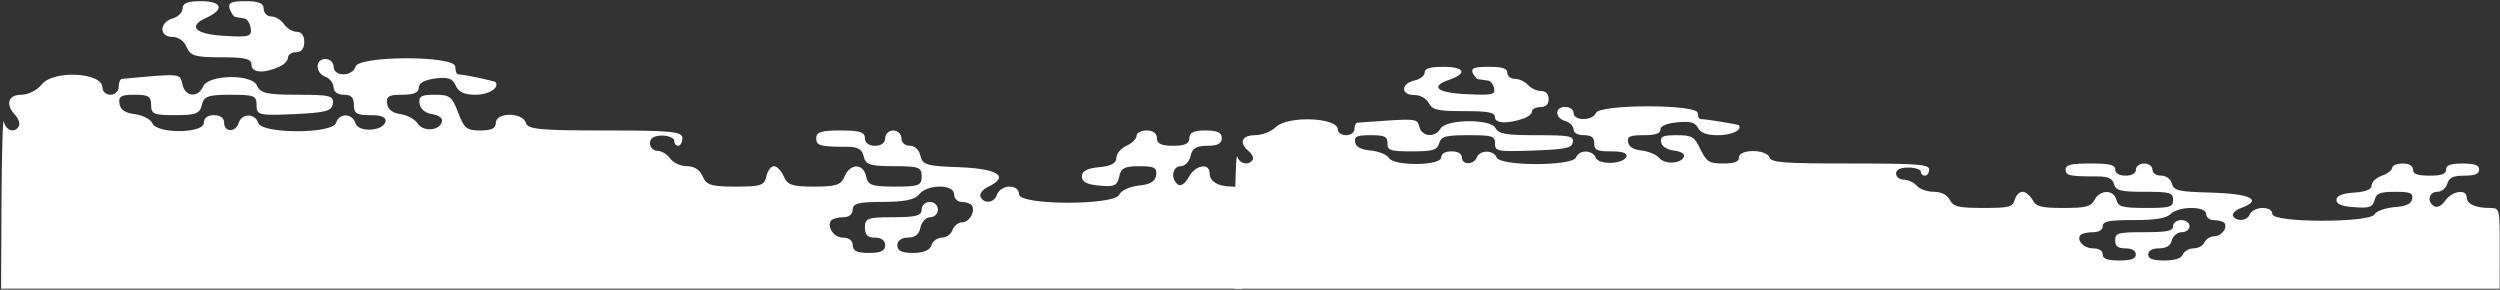
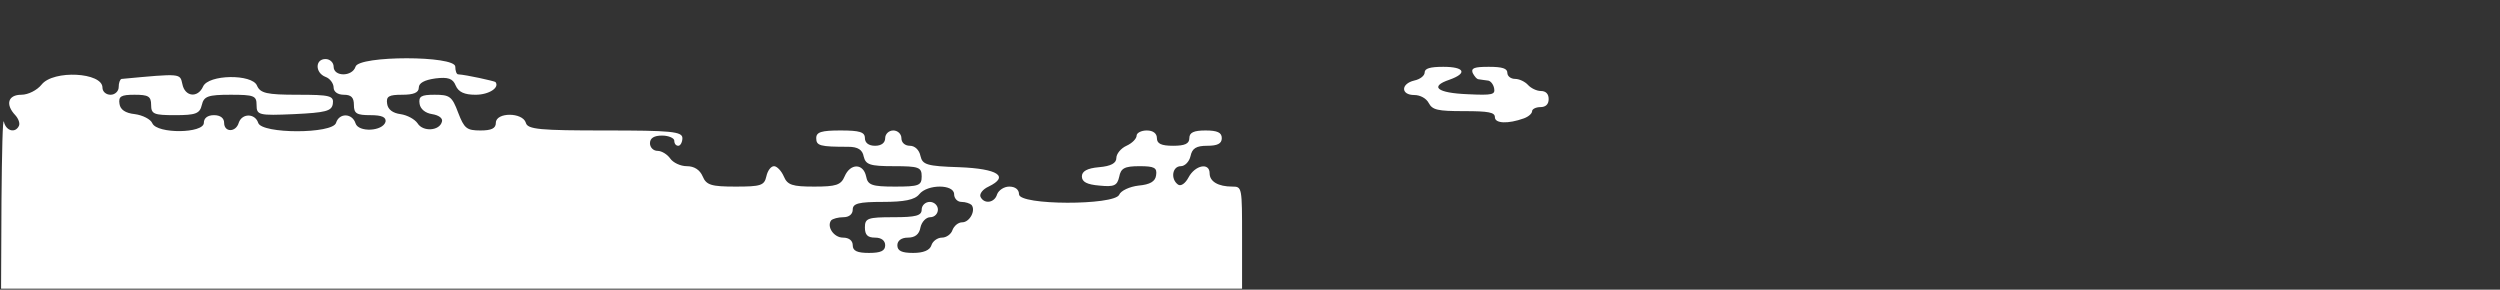
<svg xmlns="http://www.w3.org/2000/svg" width="1942" height="225" viewBox="0 0 1942 225" fill="none">
  <rect x="0" y="0" width="1942" height="225" fill="#333333" stroke="none" />
-   <path d="M1941.79 192.932C1941.83 161.864 1941.83 161.55 1934.12 161.55C1922.88 161.549 1916.14 158.411 1916.15 153.39C1916.16 146.486 1904.59 148.368 1899.44 155.9C1896.86 159.665 1893.33 161.548 1891.08 160.293C1884.98 156.84 1886.6 148.995 1893.34 148.995C1896.56 148.995 1900.09 146.171 1901.06 142.719C1902.35 138.012 1905.57 136.443 1914.24 136.443C1922.27 136.444 1925.81 135.189 1925.81 131.737C1925.82 128.285 1922.29 127.029 1912.97 127.029C1903.66 127.028 1900.12 128.283 1900.12 131.735C1900.11 135.187 1896.57 136.443 1887.26 136.442C1877.94 136.442 1874.41 135.186 1874.42 131.734C1874.42 128.91 1871.53 127.027 1866.39 127.026C1861.89 127.026 1858.36 128.595 1858.36 130.164C1858.35 132.047 1854.82 134.871 1850.32 136.44C1845.82 138.009 1842.28 141.461 1842.27 143.972C1842.27 147.11 1838.09 148.993 1828.45 149.62C1819.14 150.247 1814.96 152.13 1814.95 155.268C1814.95 158.72 1819.12 160.289 1828.76 160.917C1840.64 161.859 1842.89 160.918 1844.51 155.583C1845.8 150.248 1848.69 148.993 1860.58 148.994C1872.46 148.994 1874.71 149.936 1873.74 154.643C1873.09 158.409 1868.91 160.292 1859.92 160.919C1852.85 161.546 1845.78 164.056 1844.49 166.567C1840.63 173.157 1765.14 173.153 1765.15 166.249C1765.15 163.425 1762.26 161.542 1757.44 161.542C1753.27 161.541 1749.09 163.738 1747.8 166.248C1745.86 171.583 1737.51 172.524 1734.63 167.817C1733.66 165.934 1736.56 163.11 1741.06 161.541C1757.77 155.265 1748.46 150.557 1717.95 149.614C1691.93 148.986 1688.72 148.044 1687.12 142.709C1686.16 138.943 1682.63 136.432 1678.78 136.432C1674.92 136.432 1672.03 134.549 1672.04 131.724C1672.04 129.214 1669.15 127.017 1665.62 127.017C1662.08 127.017 1659.19 129.213 1659.19 131.724C1659.18 134.548 1656.29 136.431 1651.15 136.431C1646.01 136.431 1643.12 134.547 1643.12 131.723C1643.13 127.957 1638.96 127.016 1623.86 127.015C1608.76 127.014 1604.58 127.955 1604.58 131.721C1604.57 136.429 1607.46 137.056 1629.95 137.057C1637.66 137.058 1641.19 138.941 1642.14 143.021C1643.74 148.042 1646.95 148.983 1665.91 148.984C1685.82 148.985 1688.07 149.613 1688.06 155.262C1688.06 160.911 1685.81 161.538 1666.85 161.537C1648.54 161.536 1645.33 160.595 1644.05 155.26C1641.82 147.1 1631.54 147.1 1627.03 155.259C1624.13 160.594 1620.27 161.535 1602.93 161.534C1585.58 161.533 1581.73 160.592 1578.84 155.257C1576.92 151.804 1573.39 148.98 1571.14 148.98C1568.57 148.98 1566 151.804 1565.03 155.256C1563.42 160.905 1560.52 161.532 1540.61 161.531C1521.33 161.53 1517.48 160.589 1514.6 155.253C1512.35 151.174 1507.86 148.977 1502.08 148.976C1496.94 148.976 1491.16 146.779 1488.91 144.269C1486.67 141.758 1482.17 139.561 1478.96 139.561C1475.43 139.561 1472.86 137.364 1472.86 134.853C1472.87 131.715 1476.08 130.146 1482.51 130.146C1487.65 130.147 1492.14 131.716 1492.14 133.285C1492.14 135.168 1493.42 136.423 1495.35 136.423C1496.95 136.423 1498.56 134.227 1498.57 131.716C1498.57 127.636 1489.58 127.008 1437.54 127.006C1386.14 127.003 1375.86 126.375 1374.58 122.296C1372.02 115.705 1350.82 115.704 1350.81 122.294C1350.81 125.746 1347.27 127.002 1338.6 127.001C1327.68 127.001 1325.75 125.745 1320.94 116.017C1316.14 105.974 1314.21 105.033 1302.33 105.032C1291.73 105.032 1289.48 105.973 1290.43 110.68C1291.07 113.818 1294.92 116.329 1300.38 116.957C1305.52 117.585 1309.05 119.468 1308.09 121.665C1306.15 127.313 1292.98 127.94 1288.81 122.605C1286.57 120.095 1280.79 117.584 1275.33 116.956C1269.23 116.328 1265.37 114.131 1264.74 110.679C1263.78 105.972 1266.03 105.03 1276.63 105.031C1285.62 105.031 1289.8 103.776 1289.81 100.638C1289.81 97.814 1294.31 95.931 1302.99 94.99C1312.95 94.049 1316.8 94.99 1319.04 99.384C1321.28 103.464 1326.1 105.033 1334.77 105.034C1345.37 105.034 1354.05 100.641 1350.53 97.189C1349.24 96.561 1327.72 92.794 1320.98 92.48C1319.69 92.48 1318.73 90.283 1318.74 87.773C1318.75 80.869 1242.29 80.865 1239.71 87.769C1237.13 94.045 1222.36 94.044 1222.37 87.768C1222.37 85.257 1219.48 83.061 1215.95 83.06C1207.59 83.06 1207.58 91.533 1215.93 94.044C1219.46 94.986 1222.35 98.124 1222.35 100.635C1222.34 103.145 1225.55 105.028 1230.37 105.029C1236.15 105.029 1238.4 106.598 1238.39 111.305C1238.39 116.64 1240.63 117.582 1251.56 117.582C1260.55 117.583 1264.08 118.838 1263.44 121.663C1261.18 127.625 1241.9 128.252 1239.66 122.603C1237.1 116.326 1226.82 116.012 1224.24 122.288C1221.66 129.192 1165.13 129.19 1162.57 122.285C1160 116.323 1149.72 116.322 1147.15 122.285C1144.89 128.247 1135.57 128.247 1135.58 122.284C1135.59 119.46 1132.7 117.577 1127.56 117.576C1122.42 117.576 1119.52 119.459 1119.52 122.283C1119.51 128.874 1082.57 129.186 1078.72 122.595C1077.44 120.085 1071.02 117.574 1064.92 116.946C1057.21 116.318 1053.36 114.121 1052.72 110.669C1051.76 105.961 1054.01 105.02 1064.61 105.021C1075.53 105.021 1077.78 105.963 1077.77 111.298C1077.77 116.946 1080.01 117.574 1096.72 117.575C1113.1 117.576 1116.32 116.634 1117.93 111.3C1119.54 105.965 1122.76 105.023 1140.75 105.024C1159.38 105.025 1161.3 105.653 1161.3 111.302C1161.29 117.578 1162.89 117.892 1190.84 116.952C1216.22 116.012 1220.72 115.07 1221.69 110.677C1222.66 105.656 1219.77 105.028 1193.75 105.027C1169.34 105.026 1164.2 104.084 1161.63 99.376C1157.79 92.158 1123.1 92.471 1118.91 100.002C1114.72 107.22 1104.44 106.278 1102.53 98.432C1100.61 91.842 1101.89 91.842 1054.35 95.292C1053.06 95.605 1052.09 97.802 1052.09 100.313C1052.09 102.823 1049.19 105.02 1045.66 105.02C1042.13 105.02 1039.24 103.136 1039.24 100.626C1039.25 91.211 1000.39 89.64 991.058 98.741C987.519 102.193 980.448 105.017 974.987 105.016C964.386 105.016 962.129 110.978 970.15 117.569C972.717 119.766 973.998 122.59 973.032 124.159C970.134 128.866 962.748 127.297 961.15 121.648C960.191 118.51 959.517 140.477 959.153 170.29L958.754 224.267L1450.25 224.291L1941.74 224.314L1941.79 192.932ZM1668.73 197.627C1668.73 194.802 1671.95 192.919 1677.09 192.92C1682.55 192.92 1686.09 191.037 1687.06 186.644C1688.02 183.192 1691.56 180.368 1694.77 180.368C1698.31 180.368 1700.88 178.171 1700.88 175.661C1700.89 173.15 1698 170.953 1694.47 170.953C1690.93 170.953 1688.04 173.15 1688.04 175.66C1688.03 179.426 1683.53 180.367 1665.54 180.366C1645.3 180.365 1643.05 180.993 1643.05 186.642C1643.04 191.349 1645.29 192.918 1651.07 192.918C1656.21 192.919 1659.1 194.802 1659.09 197.626C1659.09 201.078 1655.55 202.333 1646.24 202.333C1636.92 202.332 1633.39 201.077 1633.39 197.625C1633.4 194.801 1630.51 192.917 1625.69 192.917C1618.3 192.917 1612.53 186.013 1616.39 182.247C1617.68 181.305 1621.85 180.364 1626.03 180.364C1630.53 180.365 1633.42 178.482 1633.42 175.657C1633.43 171.892 1638.25 170.95 1657.2 170.951C1674.23 170.952 1682.58 169.697 1686.12 166.245C1692.55 159.969 1713.76 159.97 1713.75 166.247C1713.74 168.757 1716.31 170.954 1719.52 170.954C1722.74 170.954 1726.27 171.896 1727.55 172.838C1731.08 176.29 1725.93 183.507 1720.15 183.507C1716.94 183.507 1713.72 185.704 1712.43 188.214C1711.46 190.725 1707.61 192.921 1704.07 192.921C1700.54 192.921 1696.68 195.117 1695.71 197.628C1694.42 200.766 1689.28 202.335 1681.25 202.335C1672.26 202.334 1668.72 201.079 1668.73 197.627Z" fill="white" />
  <path d="M1183.71 91.963C1187.25 90.711 1190.14 88.208 1190.14 86.33C1190.14 84.765 1193.04 83.201 1196.57 83.201C1200.75 83.201 1203 81.01 1203 76.942C1203.01 72.874 1200.76 70.684 1196.91 70.684C1193.7 70.684 1189.2 68.493 1186.96 65.99C1184.72 63.486 1180.22 61.295 1177.01 61.295C1173.48 61.295 1170.91 59.105 1170.91 56.601C1170.92 53.159 1167.07 51.907 1156.47 51.907C1145.23 51.907 1142.66 52.846 1143.94 56.601C1145.22 59.104 1147.14 61.608 1148.75 61.608C1150.35 61.921 1153.56 62.234 1155.49 62.547C1157.74 62.547 1159.98 65.363 1160.62 68.492C1161.58 73.499 1159.65 74.125 1140.06 73.186C1116.29 72.247 1110.2 67.24 1125.94 61.92C1140.08 56.913 1137.84 51.907 1121.14 51.906C1110.86 51.906 1106.68 53.158 1106.68 56.287C1106.68 58.79 1103.14 61.607 1098.64 62.545C1088.04 65.049 1088.03 73.811 1098.62 73.811C1103.12 73.811 1107.93 76.314 1109.86 80.07C1112.74 85.39 1116.59 86.329 1137.15 86.329C1156.42 86.329 1161.23 87.268 1161.23 91.023C1161.22 96.03 1171.5 96.344 1183.71 91.963Z" fill="white" />
  <path d="M964.836 184.583C964.836 145.343 964.836 144.947 957.276 144.947C946.249 144.947 939.634 140.983 939.634 134.641C939.634 125.921 928.293 128.299 923.252 137.812C920.732 142.569 917.266 144.947 915.061 143.361C909.076 139.001 910.651 129.092 917.266 129.092C920.417 129.092 923.882 125.525 924.827 121.165C926.087 115.219 929.238 113.238 937.744 113.238C945.619 113.238 949.085 111.652 949.085 107.292C949.085 102.932 945.619 101.347 936.483 101.347C927.348 101.347 923.882 102.932 923.882 107.292C923.882 111.652 920.417 113.238 911.281 113.238C902.145 113.238 898.68 111.652 898.68 107.292C898.68 103.725 895.844 101.347 890.804 101.347C886.393 101.347 882.928 103.329 882.928 105.31C882.928 107.689 879.463 111.256 875.052 113.238C870.642 115.219 867.176 119.579 867.176 122.75C867.176 126.714 863.081 129.092 853.63 129.885C844.494 130.678 840.399 133.056 840.399 137.019C840.399 141.379 844.494 143.361 853.945 144.154C865.601 145.343 867.806 144.154 869.382 137.416C870.642 130.678 873.477 129.092 885.133 129.092C896.789 129.092 898.995 130.281 898.049 136.227C897.419 140.983 893.324 143.361 884.503 144.154C877.572 144.947 870.642 148.118 869.382 151.289C865.601 159.612 791.568 159.612 791.568 150.892C791.568 147.325 788.733 144.947 784.008 144.947C779.912 144.947 775.817 147.721 774.557 150.892C772.666 157.63 764.476 158.82 761.64 152.874C760.695 150.496 763.531 146.929 767.941 144.947C784.323 137.019 775.187 131.074 745.259 129.885C719.741 129.092 716.591 127.903 715.016 121.165C714.07 116.409 710.605 113.238 706.825 113.238C703.044 113.238 700.209 110.859 700.209 107.292C700.209 104.121 697.374 101.347 693.908 101.347C690.443 101.347 687.608 104.121 687.608 107.292C687.608 110.859 684.772 113.238 679.732 113.238C674.691 113.238 671.856 110.859 671.856 107.292C671.856 102.536 667.761 101.347 652.954 101.347C638.148 101.347 634.052 102.536 634.052 107.292C634.052 113.238 636.887 114.03 658.94 114.03C666.5 114.03 669.966 116.409 670.911 121.561C672.486 127.903 675.636 129.092 694.223 129.092C713.755 129.092 715.961 129.885 715.961 137.019C715.961 144.154 713.755 144.947 695.168 144.947C677.212 144.947 674.061 143.758 672.801 137.019C670.596 126.714 660.515 126.714 656.104 137.019C653.269 143.758 649.489 144.947 632.477 144.947C615.465 144.947 611.685 143.758 608.849 137.019C606.959 132.659 603.494 129.092 601.289 129.092C598.768 129.092 596.248 132.659 595.303 137.019C593.728 144.154 590.893 144.947 571.361 144.947C552.459 144.947 548.678 143.758 545.843 137.019C543.638 131.867 539.227 129.092 533.557 129.092C528.516 129.092 522.846 126.318 520.64 123.147C518.435 119.976 514.025 117.201 510.874 117.201C507.409 117.201 504.889 114.427 504.889 111.256C504.889 107.292 508.039 105.31 514.34 105.31C519.38 105.31 523.791 107.292 523.791 109.274C523.791 111.652 525.051 113.238 526.941 113.238C528.516 113.238 530.091 110.463 530.091 107.292C530.091 102.139 521.27 101.347 470.235 101.347C419.83 101.347 409.749 100.554 408.489 95.401C405.968 87.078 385.176 87.078 385.176 95.401C385.176 99.761 381.711 101.347 373.205 101.347C362.494 101.347 360.604 99.761 355.878 87.474C351.153 74.79 349.263 73.601 337.606 73.601C327.21 73.601 325.005 74.79 325.95 80.736C326.58 84.699 330.361 87.87 335.716 88.663C340.757 89.456 344.222 91.834 343.277 94.609C341.387 101.743 328.47 102.536 324.375 95.798C322.17 92.627 316.499 89.456 311.144 88.663C305.158 87.87 301.378 85.096 300.747 80.736C299.802 74.79 302.008 73.601 312.404 73.601C321.225 73.601 325.32 72.016 325.32 68.052C325.32 64.485 329.731 62.107 338.236 60.918C348.002 59.728 351.783 60.918 353.988 66.467C356.193 71.619 360.919 73.601 369.425 73.601C379.821 73.601 388.327 68.052 384.861 63.692C383.601 62.899 362.494 58.143 355.878 57.747C354.618 57.747 353.673 54.972 353.673 51.801C353.673 43.081 278.695 43.081 276.175 51.801C273.655 59.728 259.163 59.728 259.163 51.801C259.163 48.63 256.328 45.856 252.863 45.856C244.672 45.856 244.672 56.558 252.863 59.728C256.328 60.918 259.163 64.881 259.163 68.052C259.163 71.223 262.314 73.601 267.039 73.601C272.71 73.601 274.915 75.583 274.915 81.528C274.915 88.267 277.12 89.456 287.831 89.456C296.652 89.456 300.117 91.041 299.487 94.609C297.282 102.139 278.38 102.932 276.175 95.798C273.655 87.87 263.574 87.474 261.053 95.401C258.533 104.121 203.087 104.121 200.567 95.401C198.047 87.87 187.966 87.87 185.446 95.401C183.24 102.932 174.104 102.932 174.104 95.401C174.104 91.834 171.269 89.456 166.229 89.456C161.188 89.456 158.353 91.834 158.353 95.401C158.353 103.725 122.124 104.121 118.344 95.798C117.083 92.627 110.783 89.456 104.797 88.663C97.236 87.87 93.456 85.096 92.826 80.736C91.881 74.79 94.086 73.601 104.482 73.601C115.193 73.601 117.398 74.79 117.398 81.528C117.398 88.663 119.604 89.456 135.985 89.456C152.052 89.456 155.202 88.267 156.778 81.528C158.353 74.79 161.503 73.601 179.145 73.601C197.417 73.601 199.307 74.394 199.307 81.528C199.307 89.456 200.882 89.852 228.29 88.663C253.178 87.474 257.588 86.285 258.533 80.736C259.478 74.394 256.643 73.601 231.125 73.601C207.183 73.601 202.142 72.412 199.622 66.467C195.842 57.35 161.818 57.747 157.723 67.259C153.627 76.376 143.546 75.187 141.656 65.278C139.766 56.954 141.026 56.954 94.401 61.314C93.141 61.71 92.196 64.485 92.196 67.656C92.196 70.827 89.361 73.601 85.895 73.601C82.43 73.601 79.594 71.223 79.594 68.052C79.594 56.161 41.476 54.179 32.34 65.674C28.874 70.034 21.944 73.601 16.588 73.601C6.192 73.601 3.987 81.132 11.863 89.456C14.383 92.23 15.643 95.798 14.698 97.779C11.863 103.725 4.617 101.743 3.042 94.609C2.096 90.645 1.466 118.39 1.151 156.045L0.836 224.22L482.836 224.22L964.836 224.22V184.583ZM697.059 190.529C697.059 186.961 700.209 184.583 705.249 184.583C710.605 184.583 714.07 182.205 715.016 176.656C715.961 172.296 719.426 168.729 722.576 168.729C726.042 168.729 728.562 165.954 728.562 162.783C728.562 159.612 725.727 156.838 722.261 156.838C718.796 156.838 715.961 159.612 715.961 162.783C715.961 167.54 711.55 168.729 693.908 168.729C674.061 168.729 671.856 169.521 671.856 176.656C671.856 182.601 674.061 184.583 679.732 184.583C684.772 184.583 687.608 186.961 687.608 190.529C687.608 194.889 684.142 196.474 675.006 196.474C665.87 196.474 662.405 194.889 662.405 190.529C662.405 186.961 659.57 184.583 654.844 184.583C647.599 184.583 641.928 175.863 645.708 171.107C646.968 169.918 651.064 168.729 655.159 168.729C659.57 168.729 662.405 166.35 662.405 162.783C662.405 158.027 667.131 156.838 685.717 156.838C702.414 156.838 710.605 155.252 714.07 150.892C720.371 142.965 741.163 142.965 741.163 150.892C741.163 154.063 743.683 156.838 746.834 156.838C749.984 156.838 753.449 158.027 754.71 159.216C758.175 163.576 753.134 172.692 747.464 172.692C744.314 172.692 741.163 175.467 739.903 178.638C738.958 181.809 735.178 184.583 731.712 184.583C728.247 184.583 724.466 187.358 723.521 190.529C722.261 194.492 717.221 196.474 709.345 196.474C700.524 196.474 697.059 194.889 697.059 190.529Z" fill="white" />
-   <path d="M217.441 51.64C220.906 50.054 223.741 46.883 223.741 44.505C223.741 42.523 226.577 40.541 230.042 40.541C234.137 40.541 236.343 37.767 236.343 32.614C236.343 27.461 234.137 24.687 230.357 24.687C227.207 24.687 222.796 21.912 220.591 18.741C218.386 15.57 213.975 12.796 210.825 12.796C207.36 12.796 204.839 10.021 204.839 6.85C204.839 2.49 201.059 0.905 190.663 0.905C179.637 0.905 177.116 2.094 178.377 6.85C179.637 10.021 181.527 13.192 183.102 13.192C184.677 13.589 187.827 13.985 189.718 14.381C191.923 14.381 194.128 17.949 194.758 21.912C195.703 28.254 193.813 29.047 174.596 27.858C151.284 26.669 145.298 20.327 160.735 13.589C174.596 7.247 172.391 0.905 156.009 0.905C145.928 0.905 141.833 2.49 141.833 6.454C141.833 9.625 138.367 13.192 133.957 14.381C123.561 17.552 123.561 28.651 133.957 28.651C138.367 28.651 143.093 31.821 144.983 36.578C147.818 43.316 151.599 44.505 171.761 44.505C190.663 44.505 195.388 45.694 195.388 50.45C195.388 56.792 205.469 57.189 217.441 51.64Z" fill="white" />
</svg>